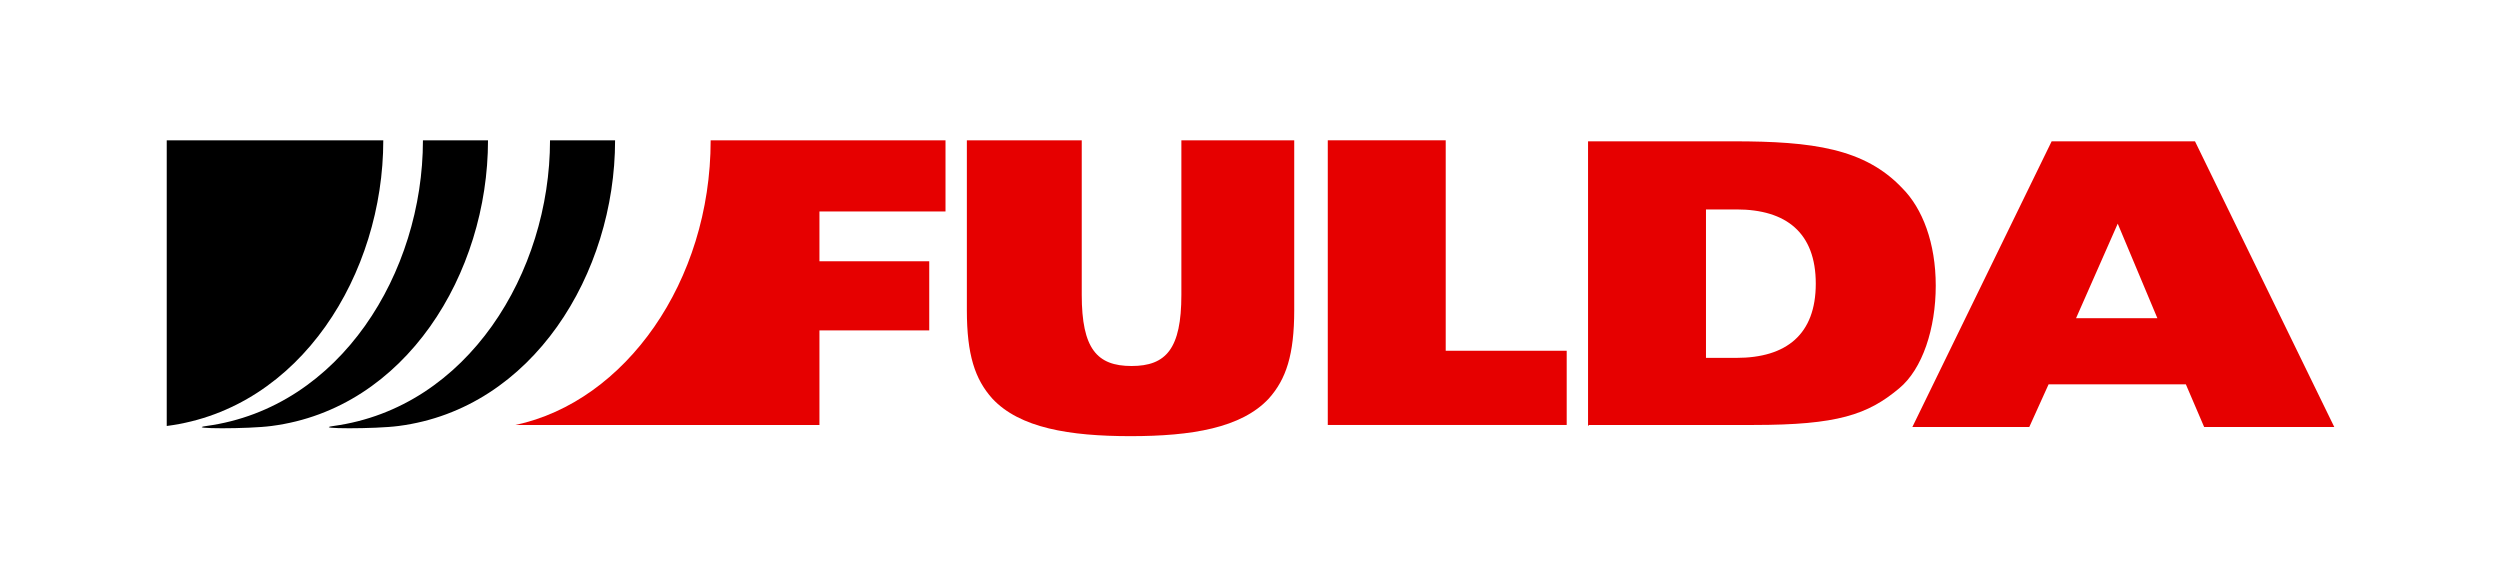
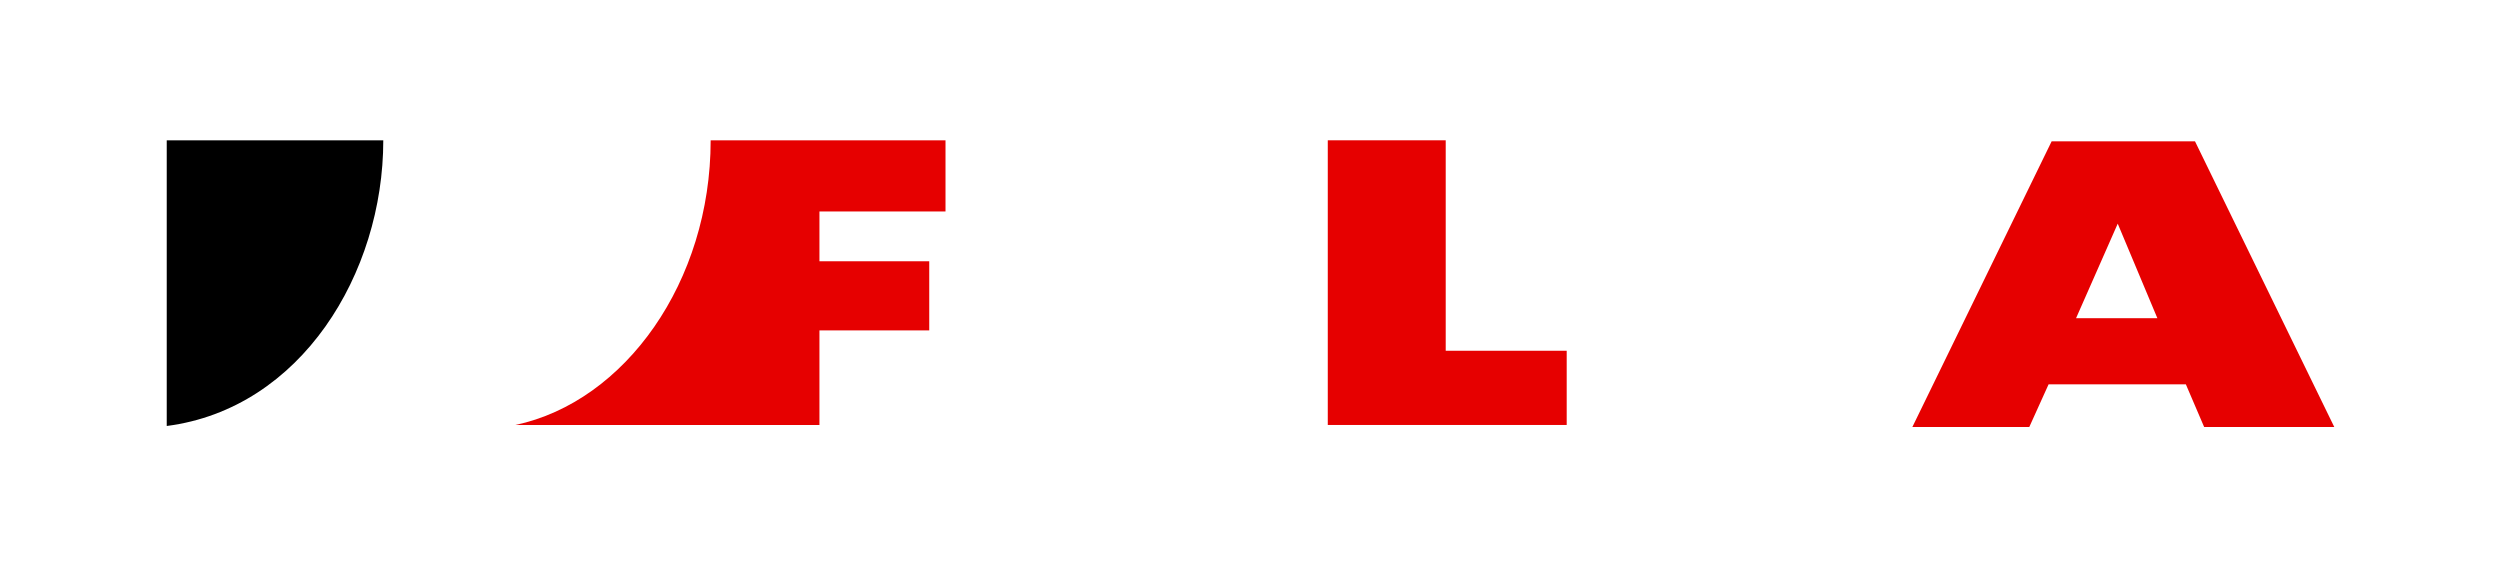
<svg xmlns="http://www.w3.org/2000/svg" version="1.1" viewBox="0 0 245.9 56.7">
  <defs>
    <style>
      .st0 {
        fill-rule: evenodd;
      }

      .st0, .st1 {
        fill: #e60000;
      }

      .st2 {
        fill: #fff;
      }
    </style>
  </defs>
  <g id="Livello_3">
    <rect class="st2" width="245.9" height="56.7" />
  </g>
  <g id="Livello_2">
-     <path d="M41.6,13.8c0,13-8.1,26.3-21.3,28.1-2.2.3,4.2.3,6.4,0,13.2-1.7,21.3-15,21.3-28.1h-6.4Z" />
-     <path d="M54.1,13.8c0,13-8.1,26.3-21.3,28.1-2.2.3,4.2.3,6.4,0,13.2-1.7,21.3-15,21.3-28.1h-6.4Z" />
    <path d="M16.4,13.8v28.1c13.2-1.7,21.3-15,21.3-28.1h-21.3Z" />
    <path class="st1" d="M50.7,41.8c10.8-2.3,19.2-14.1,19.2-28h23.1v7h-12.4v4.9h10.8v6.8h-10.8v9.3h-29.9Z" />
-     <path class="st1" d="M95.1,30.5c0,4.4.8,6.8,2.5,8.7,2.7,2.9,7.6,3.7,13.6,3.7s10.9-.8,13.6-3.7c1.7-1.9,2.5-4.3,2.5-8.7V13.8h-11.1v15.2c0,5.3-1.5,7-4.9,7s-4.9-1.7-4.9-7v-15.2h-11.3v16.6Z" />
    <path class="st0" d="M188.2,42h11.4l1.9-4.2h13.5l1.8,4.2h12.8l-13.7-28.1h-14.1l-13.7,28.1ZM204.2,31.3l4.1-9.3,3.9,9.3h-8Z" />
    <polygon class="st1" points="130.6 41.8 154.1 41.8 154.1 34.5 142.2 34.5 142.2 13.8 130.6 13.8 130.6 41.8" />
-     <path class="st0" d="M156.3,41.8h16.2c8.2,0,11.2-1,14.3-3.6,2.3-1.9,3.6-5.9,3.6-10.1s-1.3-7.6-3.3-9.6c-3.7-3.9-8.8-4.6-16.6-4.6h-14.3v28ZM167.8,20.6h3c4.9,0,7.8,2.3,7.8,7.3s-2.9,7.3-7.8,7.3h-3v-14.6Z" />
  </g>
</svg>